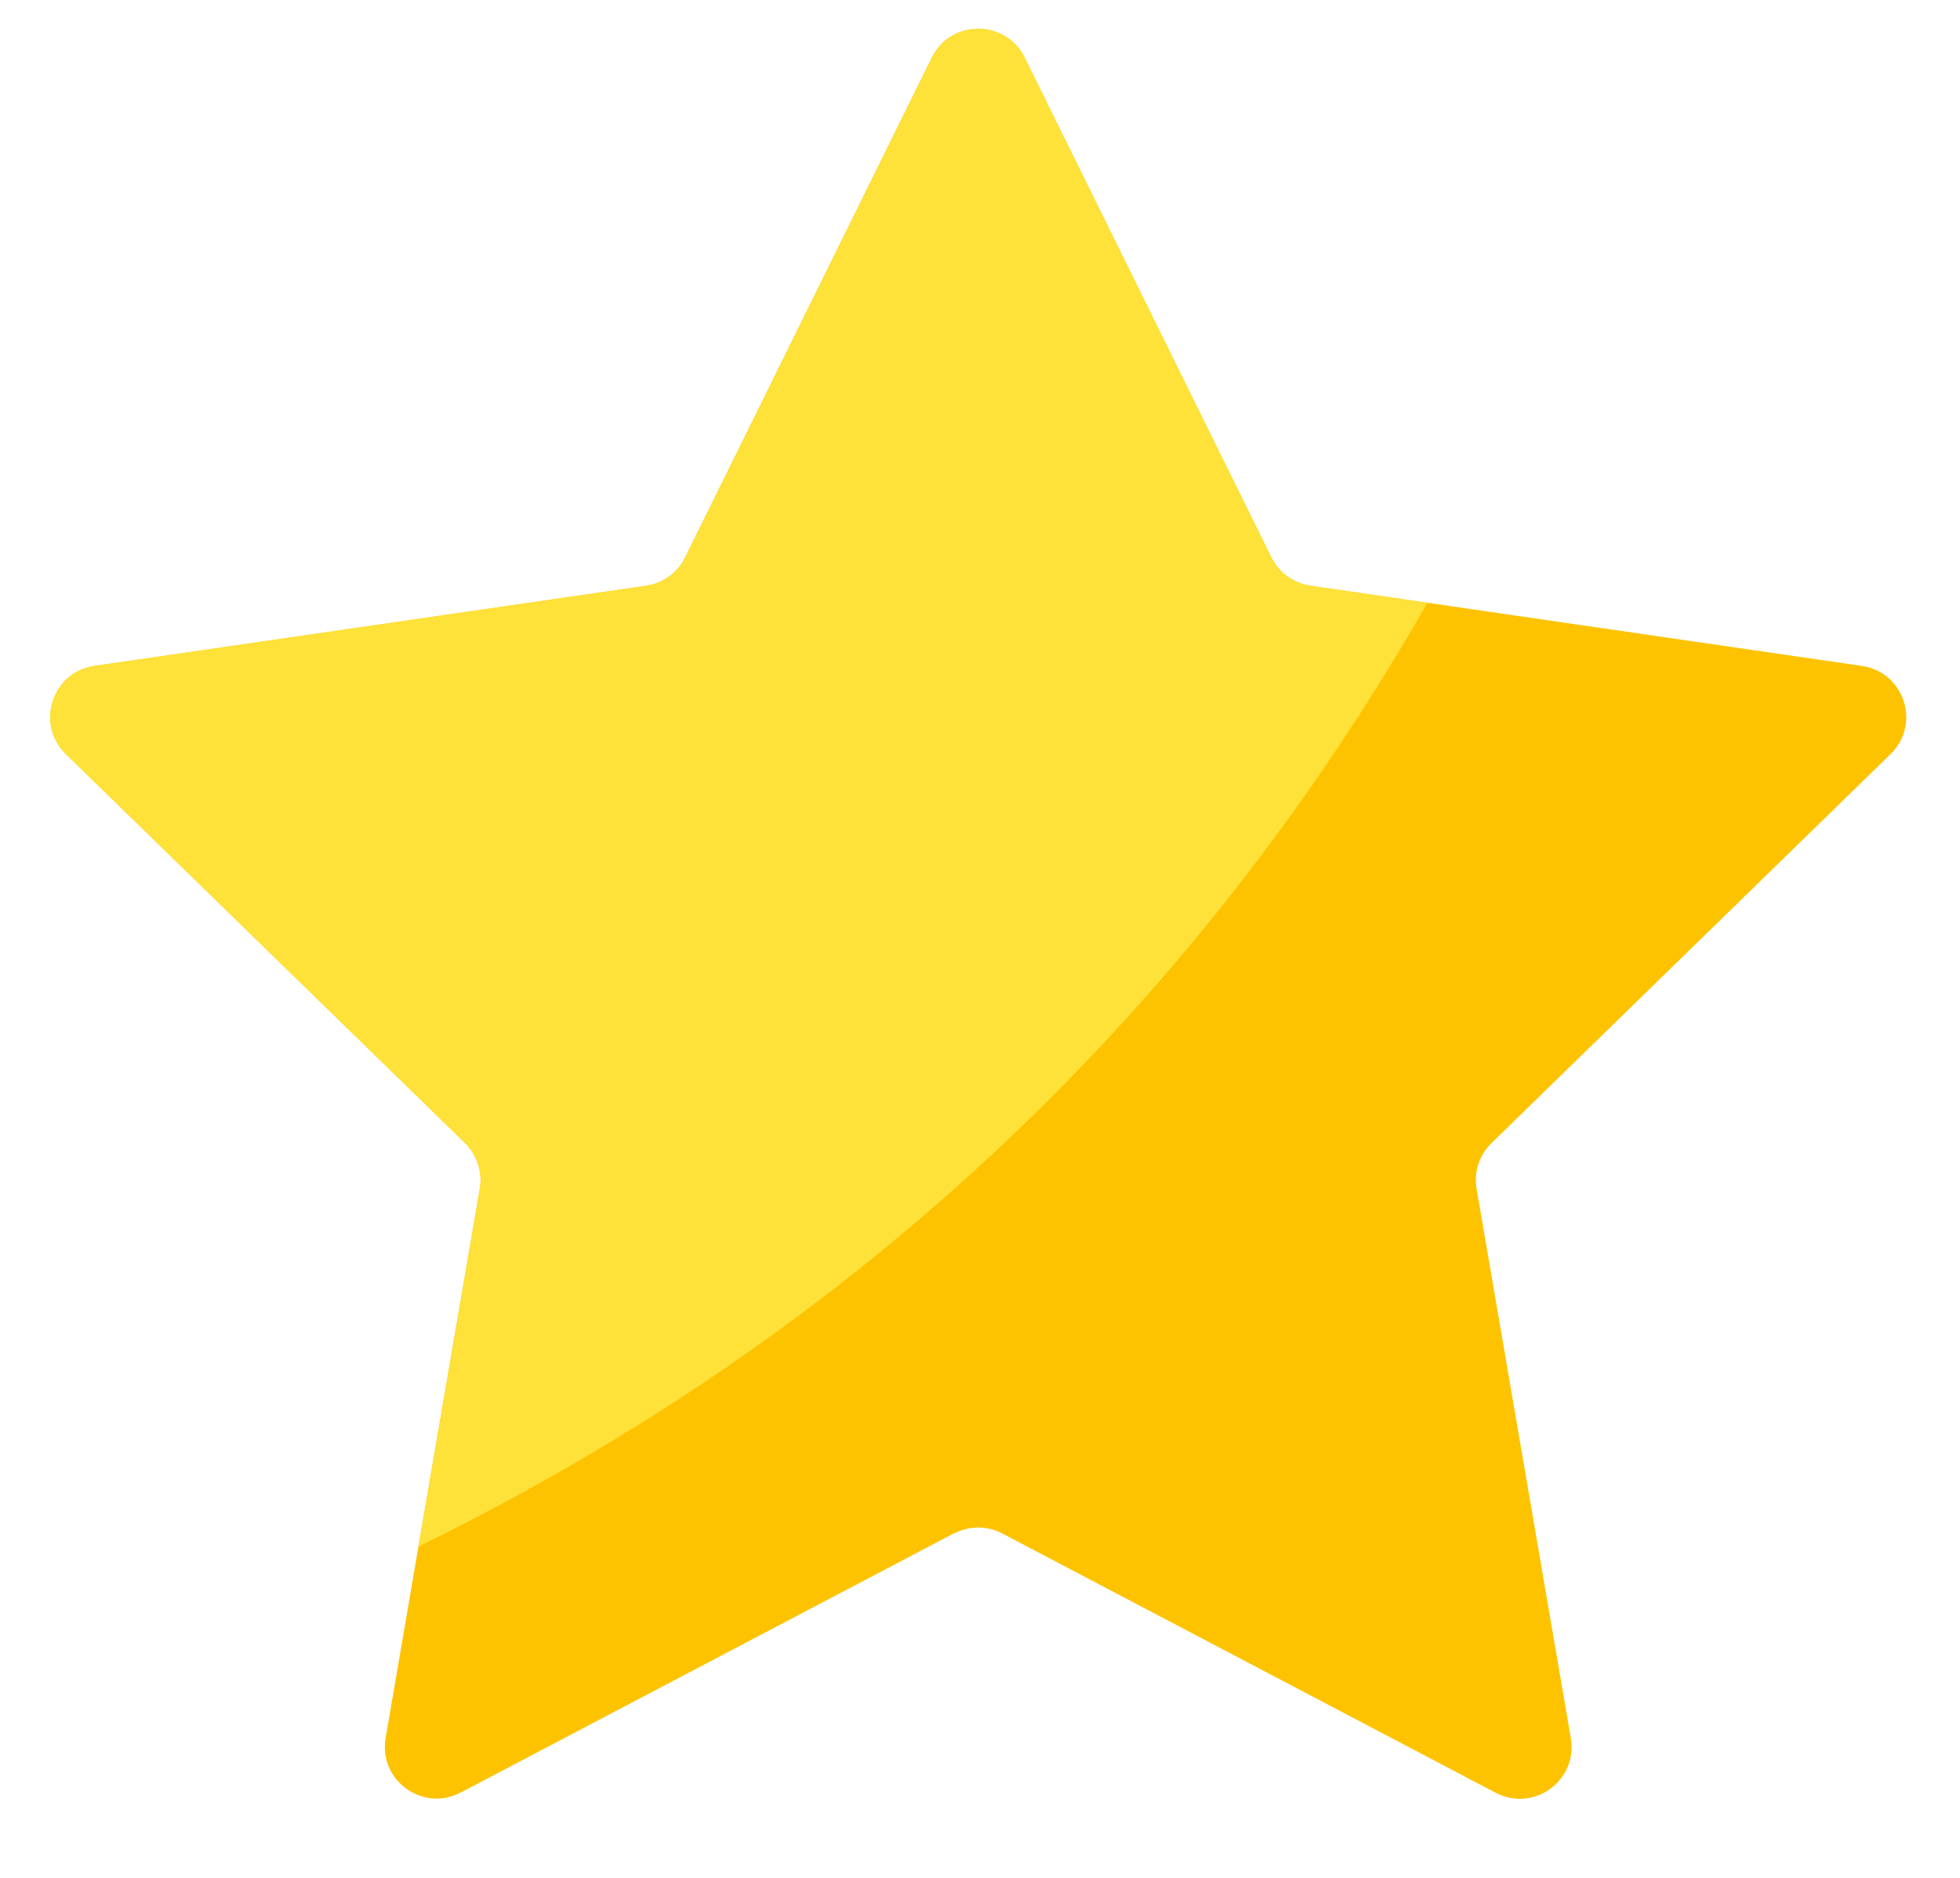
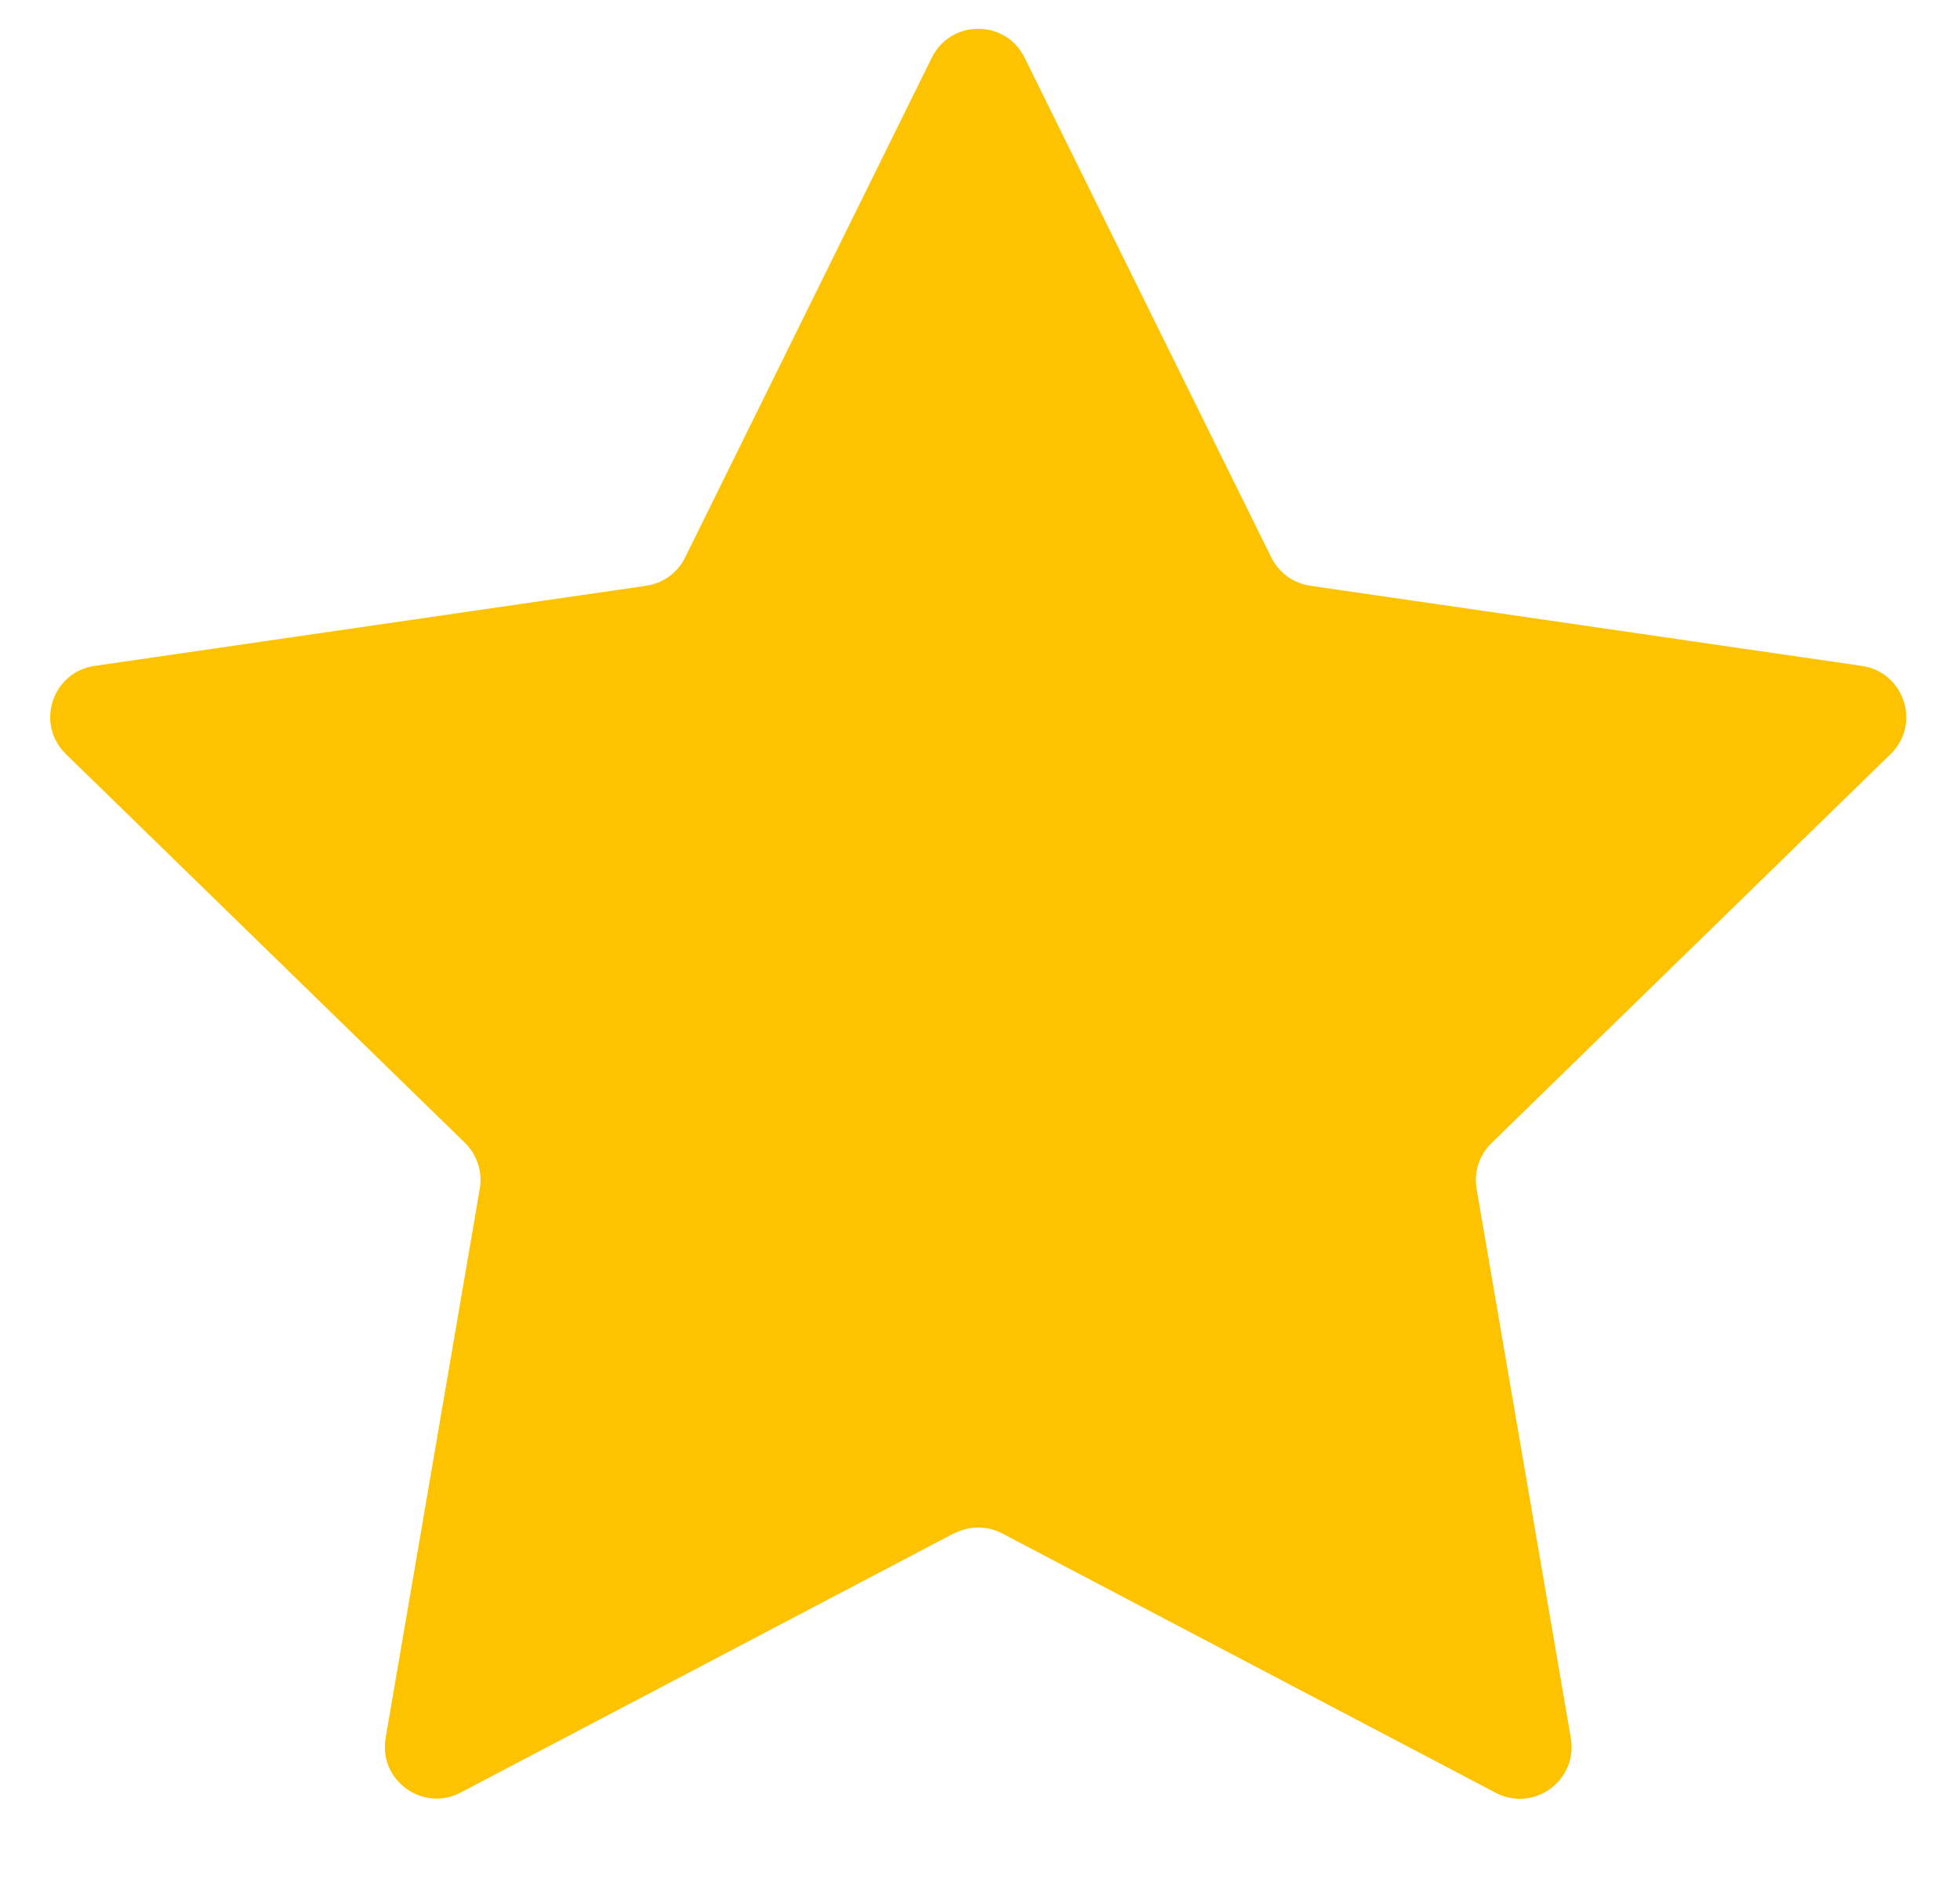
<svg xmlns="http://www.w3.org/2000/svg" width="24" height="23" viewBox="0 0 24 23" fill="none">
  <path d="M11.683 18.779L5.641 21.955C5.177 22.199 4.633 21.805 4.722 21.287L5.875 14.559C5.91 14.354 5.842 14.144 5.694 13.998L0.807 9.236C0.431 8.87 0.638 8.231 1.158 8.156L7.914 7.174C8.12 7.143 8.299 7.014 8.39 6.826L11.41 0.706C11.643 0.235 12.314 0.235 12.546 0.706L15.566 6.826C15.659 7.014 15.837 7.143 16.043 7.174L22.798 8.156C23.318 8.231 23.526 8.87 23.15 9.236L18.263 14.001C18.113 14.147 18.045 14.357 18.081 14.562L19.235 21.29C19.323 21.807 18.78 22.202 18.315 21.958L12.273 18.782C12.089 18.685 11.868 18.685 11.683 18.782V18.779Z" fill="#FEC300" />
-   <path d="M17.48 7.383L16.044 7.174C15.838 7.143 15.659 7.014 15.568 6.826L12.548 0.706C12.315 0.235 11.644 0.235 11.412 0.706L8.391 6.826C8.298 7.014 8.121 7.143 7.915 7.174L1.158 8.156C0.638 8.231 0.431 8.87 0.807 9.236L5.694 14.001C5.843 14.147 5.912 14.357 5.875 14.562L5.124 18.942C11.275 15.935 15.102 11.543 17.478 7.384L17.48 7.383Z" fill="#FEE139" />
</svg>